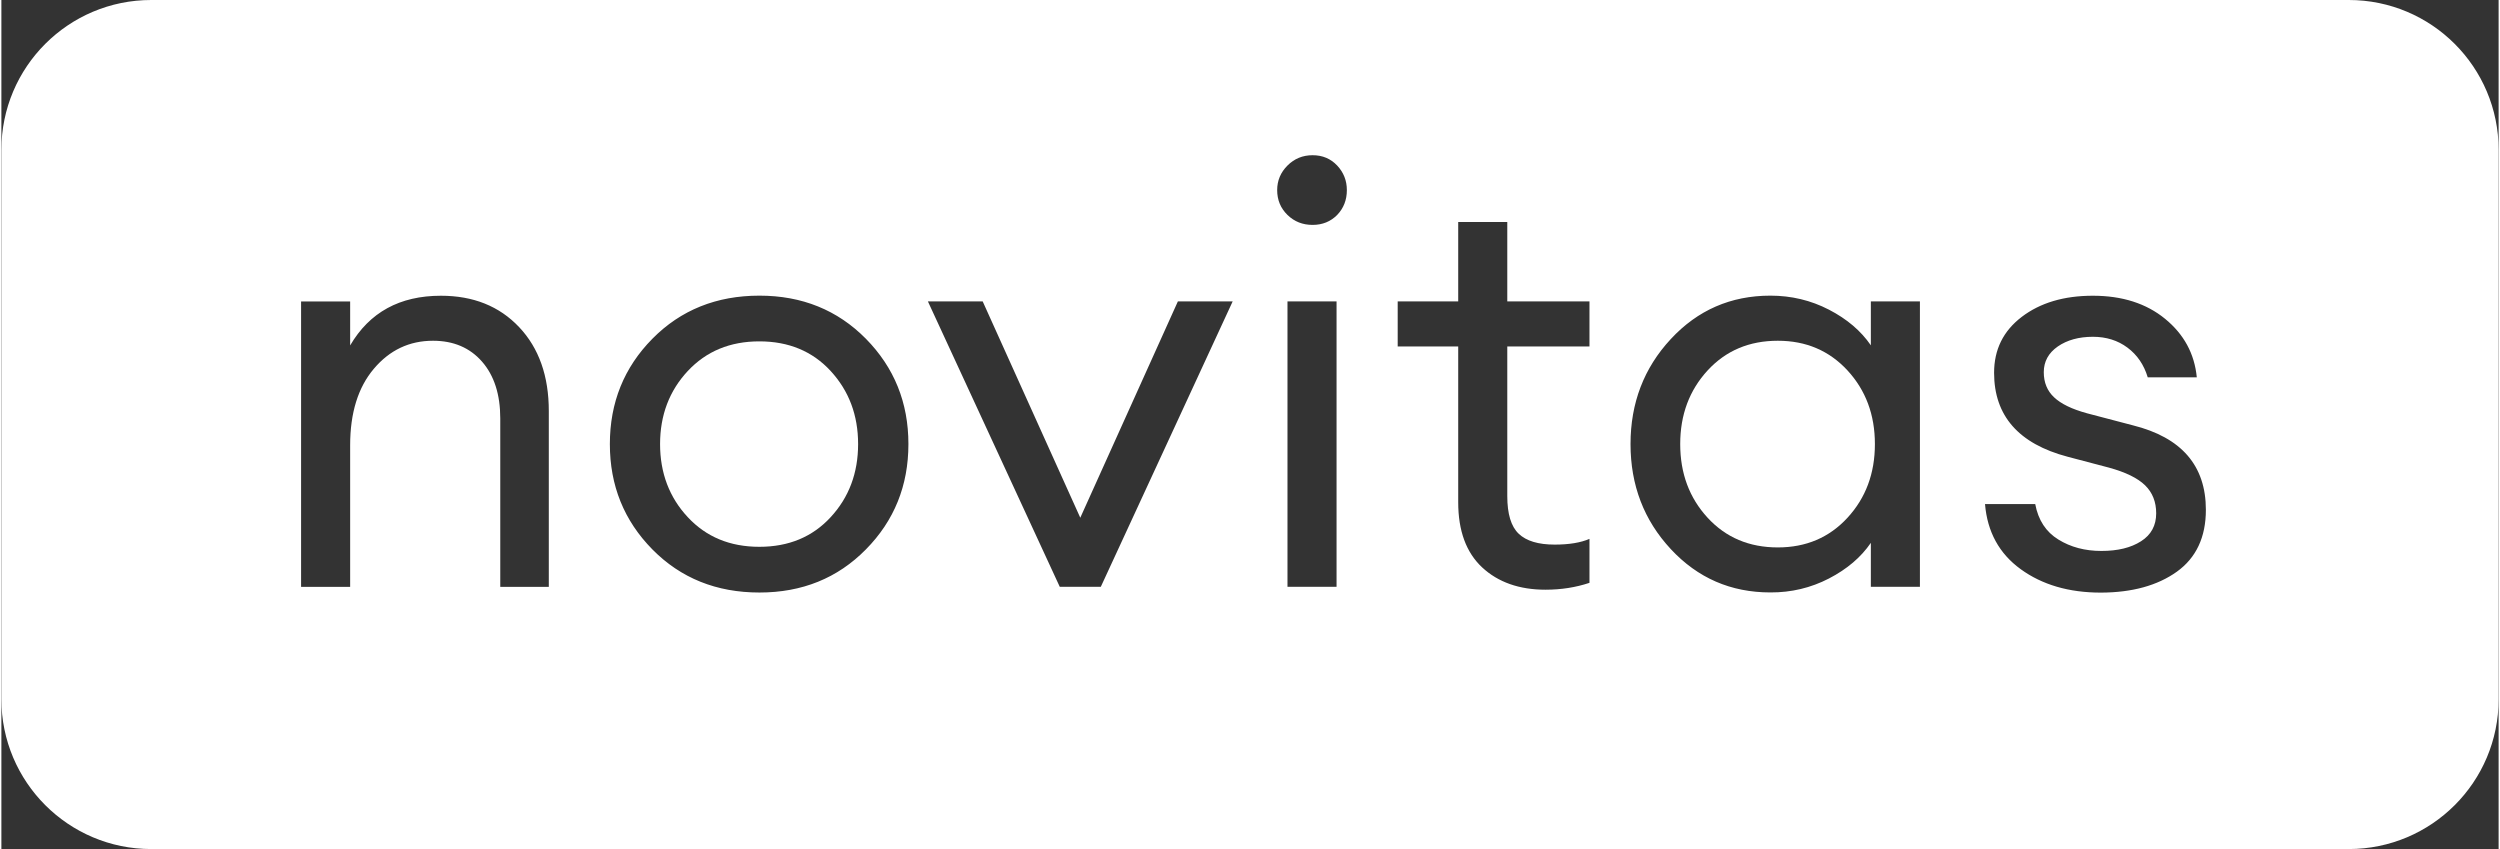
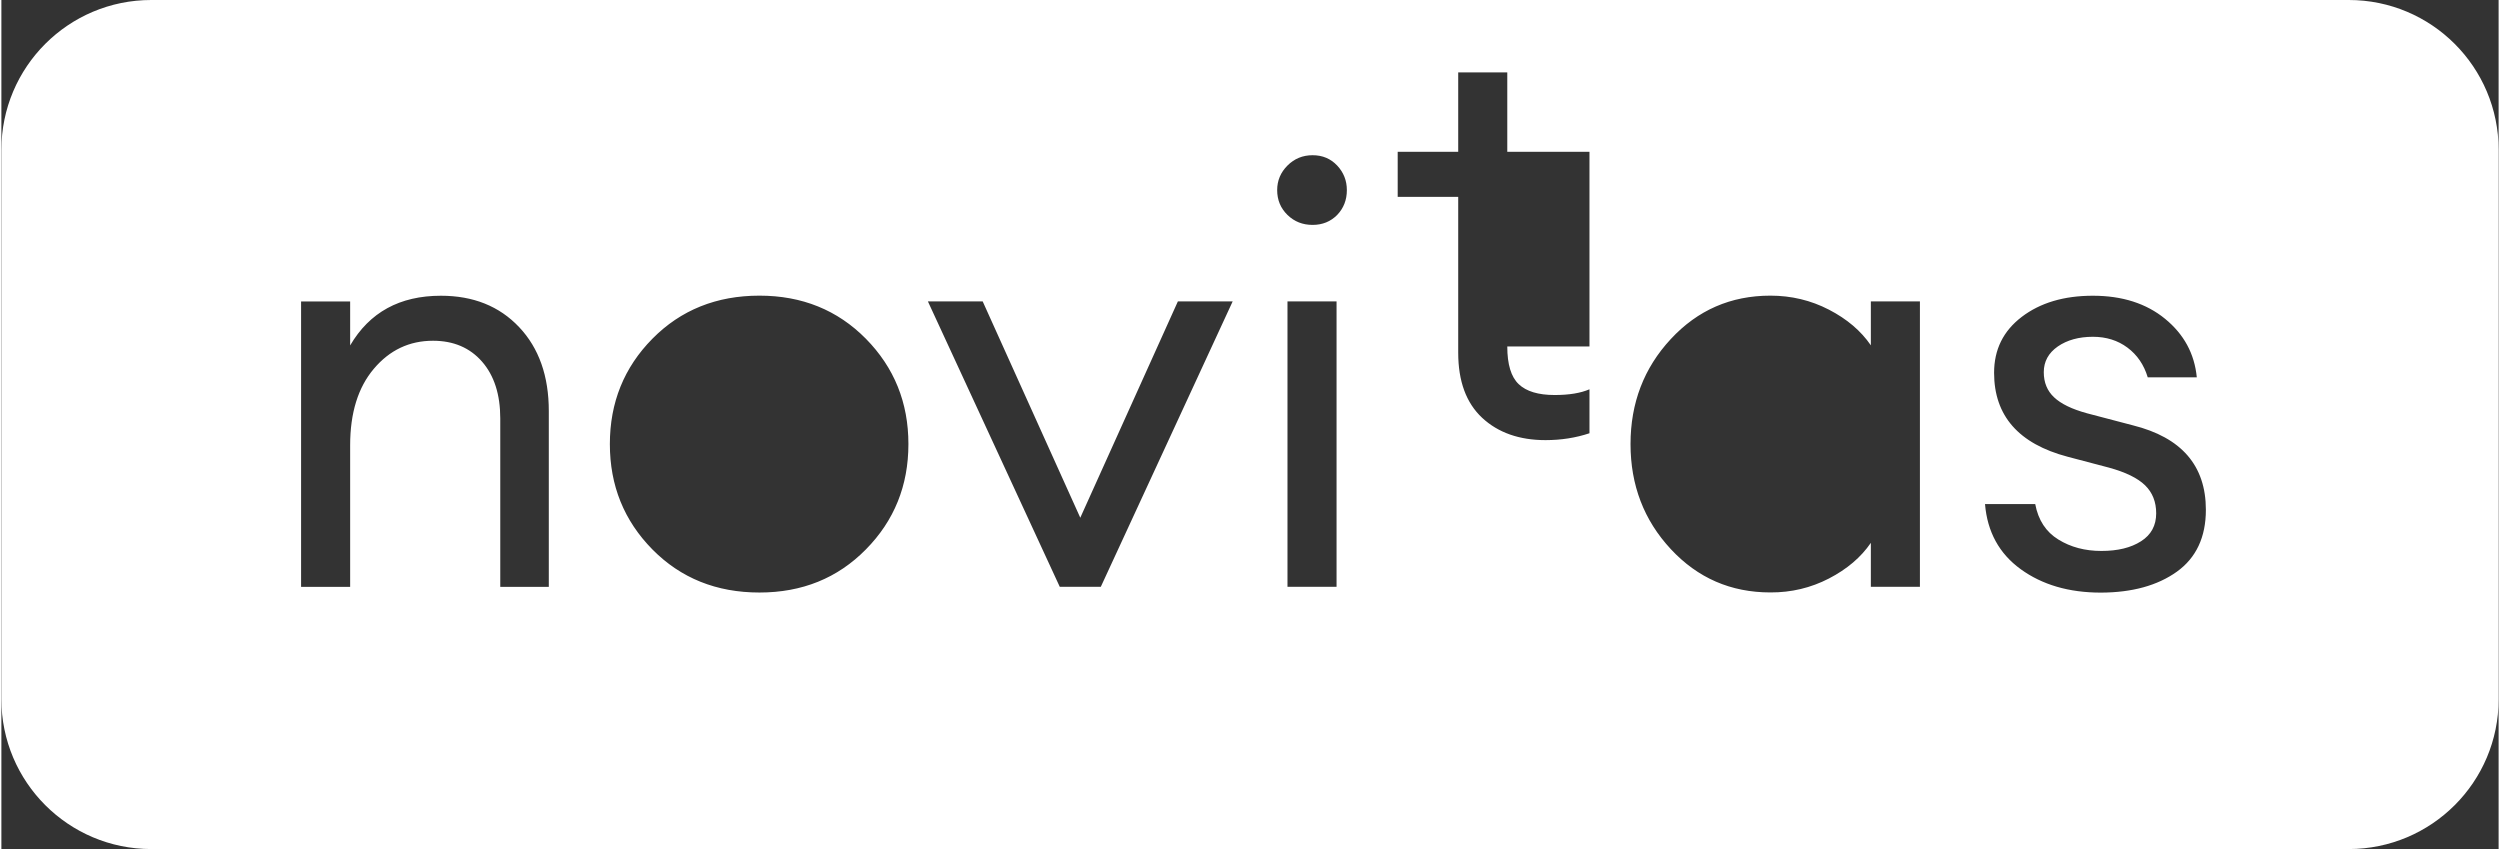
<svg xmlns="http://www.w3.org/2000/svg" id="Ebene_1" data-name="Ebene 1" viewBox="0 0 283.47 96.38" width="212" height="72">
  <rect x="0" y="0" width="283.47" height="96.38" fill="#333333" stroke="none" />
  <defs>
    <style>
      .cls-1 {
        fill: #fff;
      }
    </style>
  </defs>
-   <path class="cls-1" d="M201.65,38.68c-3.24,0-5.9,1.12-7.97,3.37s-3.11,5.03-3.11,8.36,1.04,6.11,3.11,8.36,4.73,3.37,7.97,3.37c3.2,0,5.84-1.12,7.91-3.37s3.11-5.03,3.11-8.36-1.04-6.11-3.11-8.36c-2.08-2.25-4.71-3.37-7.91-3.37Z" />
-   <path class="cls-1" d="M266.46,0H17.01C7.61,0,0,7.61,0,17.01v62.36c0,9.39,7.61,17.01,17.01,17.01h249.45c9.39,0,17.01-7.61,17.01-17.01V17.01c0-9.39-7.61-17.01-17.01-17.01ZM62.14,66.62h-5.51v-19.12c0-2.72-.69-4.87-2.07-6.45-1.38-1.58-3.24-2.37-5.57-2.37-2.68,0-4.92,1.06-6.71,3.18-1.79,2.11-2.69,5.01-2.69,8.68v16.08h-5.57v-32.4h5.57v4.99c2.2-3.76,5.63-5.64,10.3-5.64,3.67,0,6.63,1.18,8.88,3.56s3.37,5.56,3.37,9.53v19.96ZM98.13,62.37c-3.21,3.26-7.24,4.89-12.08,4.89-4.88,0-8.93-1.63-12.15-4.89-3.22-3.27-4.83-7.25-4.83-11.96s1.61-8.7,4.83-11.96c3.22-3.26,7.27-4.89,12.15-4.89,4.83,0,8.86,1.63,12.08,4.89,3.22,3.27,4.83,7.25,4.83,11.96s-1.61,8.7-4.83,11.96ZM124.8,66.61h-4.66l-14.97-32.4h6.22l11.08,24.56,11.08-24.56h6.22l-14.97,32.4ZM151.56,66.61h-5.57v-32.4h5.57v32.4ZM151.63,24.4c-.74.75-1.67,1.13-2.79,1.13s-2.07-.37-2.85-1.13c-.78-.76-1.17-1.7-1.17-2.82,0-1.08.39-2.01,1.17-2.79.78-.78,1.73-1.17,2.85-1.17,1.13,0,2.05.39,2.79,1.17.73.78,1.1,1.71,1.1,2.79,0,1.12-.37,2.06-1.1,2.82ZM180.27,39.33h-9.33v16.98c0,2.03.43,3.46,1.3,4.28.86.82,2.22,1.23,4.08,1.23,1.64,0,2.96-.22,3.95-.65v4.99c-1.56.52-3.22.78-4.99.78-2.98,0-5.38-.85-7.19-2.53-1.81-1.69-2.72-4.15-2.72-7.39v-17.69h-6.87v-5.12h6.87v-9.01h5.57v9.01h9.33v5.12ZM217.78,66.61h-5.57v-4.99c-1.12,1.64-2.71,2.99-4.76,4.05-2.05,1.06-4.27,1.59-6.64,1.58-4.5,0-8.26-1.64-11.31-4.92-3.05-3.28-4.57-7.26-4.57-11.92s1.52-8.64,4.57-11.92c3.05-3.29,6.82-4.93,11.31-4.93,2.37,0,4.59.53,6.64,1.59s3.64,2.41,4.76,4.05v-4.99h5.57v32.4ZM246.94,64.9c-2.2,1.57-5.07,2.36-8.62,2.37-3.63,0-6.66-.89-9.1-2.66-2.44-1.77-3.79-4.24-4.05-7.39h5.7c.34,1.82,1.22,3.16,2.62,4.02,1.4.87,3.03,1.3,4.89,1.3,1.85,0,3.35-.36,4.5-1.1,1.15-.73,1.72-1.79,1.72-3.17,0-1.3-.42-2.36-1.26-3.18-.84-.82-2.21-1.49-4.11-2.01l-4.67-1.23c-5.57-1.47-8.36-4.65-8.36-9.53,0-2.64,1.04-4.75,3.14-6.35,2.1-1.6,4.79-2.4,8.07-2.4,3.33,0,6.06.87,8.2,2.62,2.14,1.75,3.34,3.96,3.6,6.64h-5.57c-.43-1.43-1.2-2.55-2.3-3.37-1.1-.82-2.41-1.23-3.92-1.23-1.6,0-2.93.37-3.99,1.1-1.06.74-1.59,1.71-1.59,2.92,0,1.17.39,2.12,1.17,2.85.78.74,2.03,1.35,3.76,1.82l5.18,1.36c5.53,1.38,8.29,4.58,8.29,9.59,0,3.11-1.1,5.45-3.3,7.03Z" />
-   <path class="cls-1" d="M86.04,38.75c-3.32,0-6.03,1.12-8.13,3.37-2.09,2.24-3.14,5.01-3.14,8.29s1.05,6.05,3.14,8.29c2.09,2.25,4.8,3.37,8.13,3.37s6.03-1.12,8.1-3.37c2.07-2.24,3.11-5.01,3.11-8.29s-1.04-6.04-3.11-8.29-4.77-3.37-8.1-3.37Z" />
+   <path class="cls-1" d="M266.46,0H17.01C7.61,0,0,7.61,0,17.01v62.36c0,9.39,7.61,17.01,17.01,17.01h249.45c9.39,0,17.01-7.61,17.01-17.01V17.01c0-9.39-7.61-17.01-17.01-17.01ZM62.14,66.62h-5.51v-19.12c0-2.72-.69-4.87-2.07-6.45-1.38-1.58-3.24-2.37-5.57-2.37-2.68,0-4.92,1.06-6.71,3.18-1.79,2.11-2.69,5.01-2.69,8.68v16.08h-5.57v-32.4h5.57v4.99c2.2-3.76,5.63-5.64,10.3-5.64,3.67,0,6.63,1.18,8.88,3.56s3.37,5.56,3.37,9.53v19.96ZM98.13,62.37c-3.21,3.26-7.24,4.89-12.08,4.89-4.88,0-8.93-1.63-12.15-4.89-3.22-3.27-4.83-7.25-4.83-11.96s1.61-8.7,4.83-11.96c3.22-3.26,7.27-4.89,12.15-4.89,4.83,0,8.86,1.63,12.08,4.89,3.22,3.27,4.83,7.25,4.83,11.96s-1.61,8.7-4.83,11.96ZM124.8,66.61h-4.66l-14.97-32.4h6.22l11.08,24.56,11.08-24.56h6.22l-14.97,32.4ZM151.56,66.61h-5.57v-32.4h5.57v32.4ZM151.63,24.4c-.74.75-1.67,1.13-2.79,1.13s-2.07-.37-2.85-1.13c-.78-.76-1.17-1.7-1.17-2.82,0-1.08.39-2.01,1.17-2.79.78-.78,1.73-1.17,2.85-1.17,1.13,0,2.05.39,2.79,1.17.73.78,1.1,1.71,1.1,2.79,0,1.12-.37,2.06-1.1,2.82ZM180.27,39.33h-9.33c0,2.03.43,3.46,1.3,4.28.86.82,2.22,1.23,4.08,1.23,1.64,0,2.96-.22,3.95-.65v4.99c-1.56.52-3.22.78-4.99.78-2.98,0-5.38-.85-7.19-2.53-1.81-1.69-2.72-4.15-2.72-7.39v-17.69h-6.87v-5.12h6.87v-9.01h5.57v9.01h9.33v5.12ZM217.78,66.61h-5.57v-4.99c-1.12,1.64-2.71,2.99-4.76,4.05-2.05,1.06-4.27,1.59-6.64,1.58-4.5,0-8.26-1.64-11.31-4.92-3.05-3.28-4.57-7.26-4.57-11.92s1.52-8.64,4.57-11.92c3.05-3.29,6.82-4.93,11.31-4.93,2.37,0,4.59.53,6.64,1.59s3.64,2.41,4.76,4.05v-4.99h5.57v32.4ZM246.94,64.9c-2.2,1.57-5.07,2.36-8.62,2.37-3.63,0-6.66-.89-9.1-2.66-2.44-1.77-3.79-4.24-4.05-7.39h5.7c.34,1.82,1.22,3.16,2.62,4.02,1.4.87,3.03,1.3,4.89,1.3,1.85,0,3.35-.36,4.5-1.1,1.15-.73,1.72-1.79,1.72-3.17,0-1.3-.42-2.36-1.26-3.18-.84-.82-2.21-1.49-4.11-2.01l-4.67-1.23c-5.57-1.47-8.36-4.65-8.36-9.53,0-2.64,1.04-4.75,3.14-6.35,2.1-1.6,4.79-2.4,8.07-2.4,3.33,0,6.06.87,8.2,2.62,2.14,1.75,3.34,3.96,3.6,6.64h-5.57c-.43-1.43-1.2-2.55-2.3-3.37-1.1-.82-2.41-1.23-3.92-1.23-1.6,0-2.93.37-3.99,1.1-1.06.74-1.59,1.71-1.59,2.92,0,1.17.39,2.12,1.17,2.85.78.74,2.03,1.35,3.76,1.82l5.18,1.36c5.53,1.38,8.29,4.58,8.29,9.59,0,3.11-1.1,5.45-3.3,7.03Z" />
</svg>